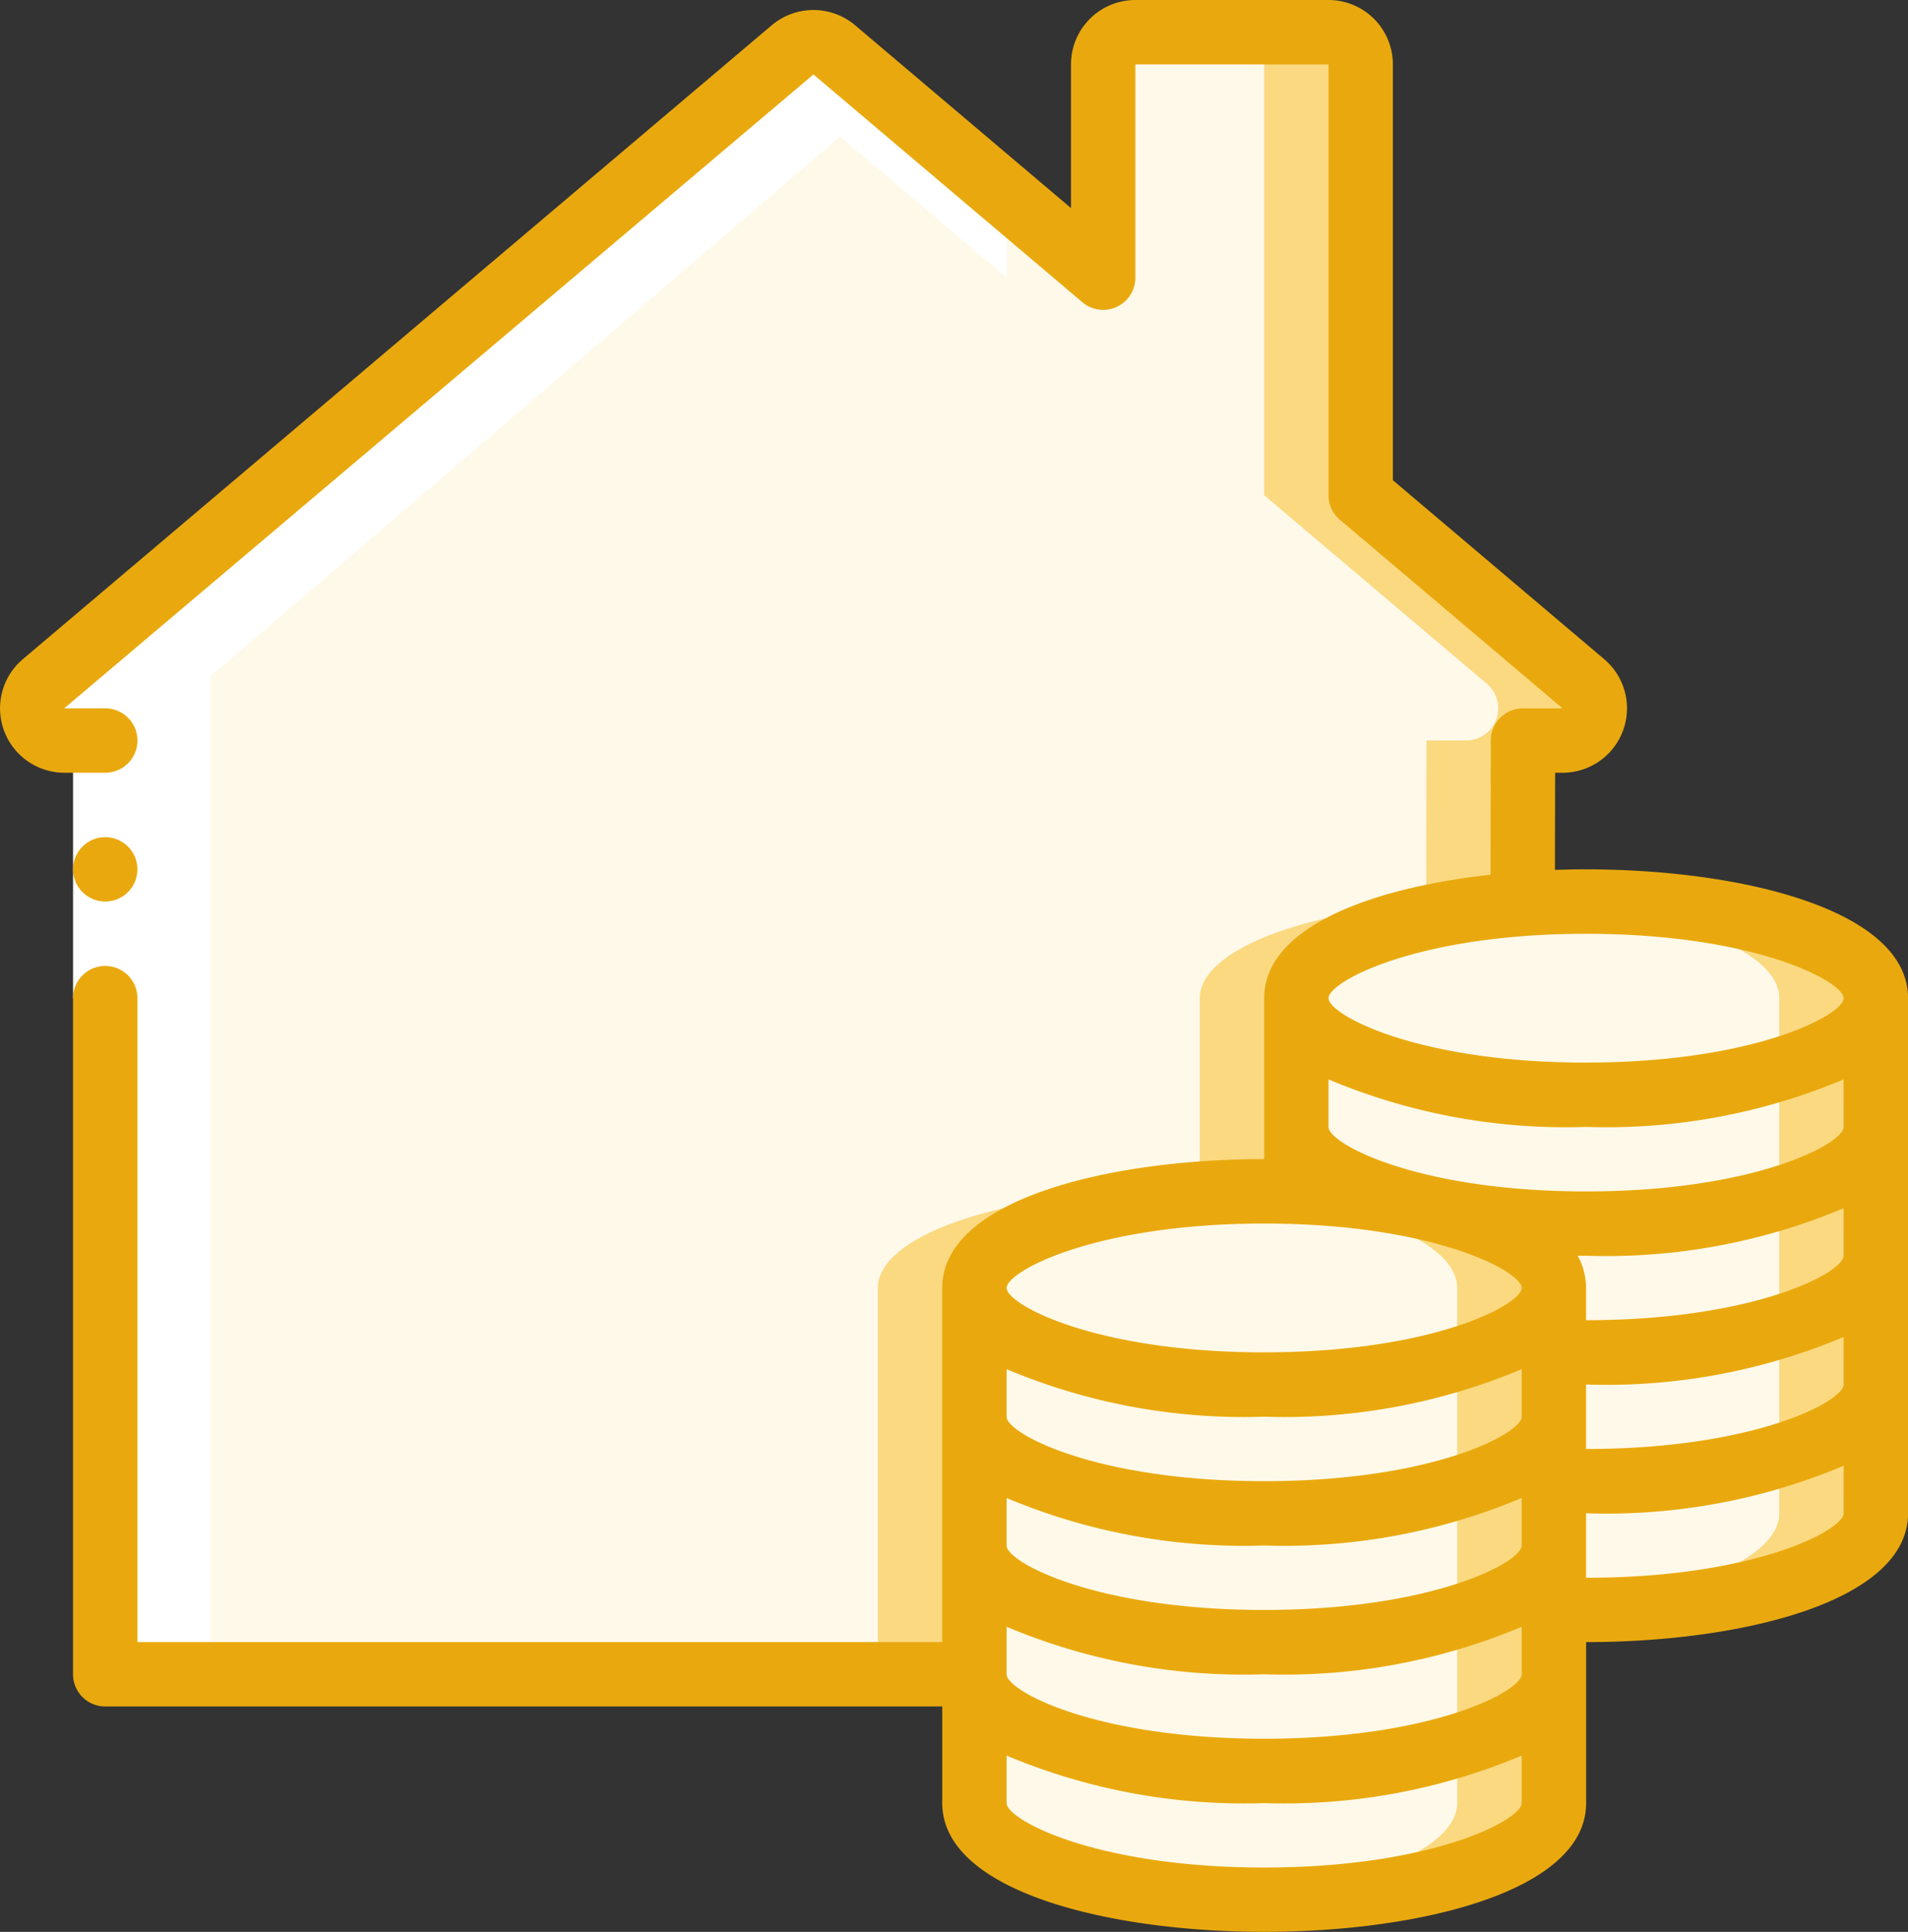
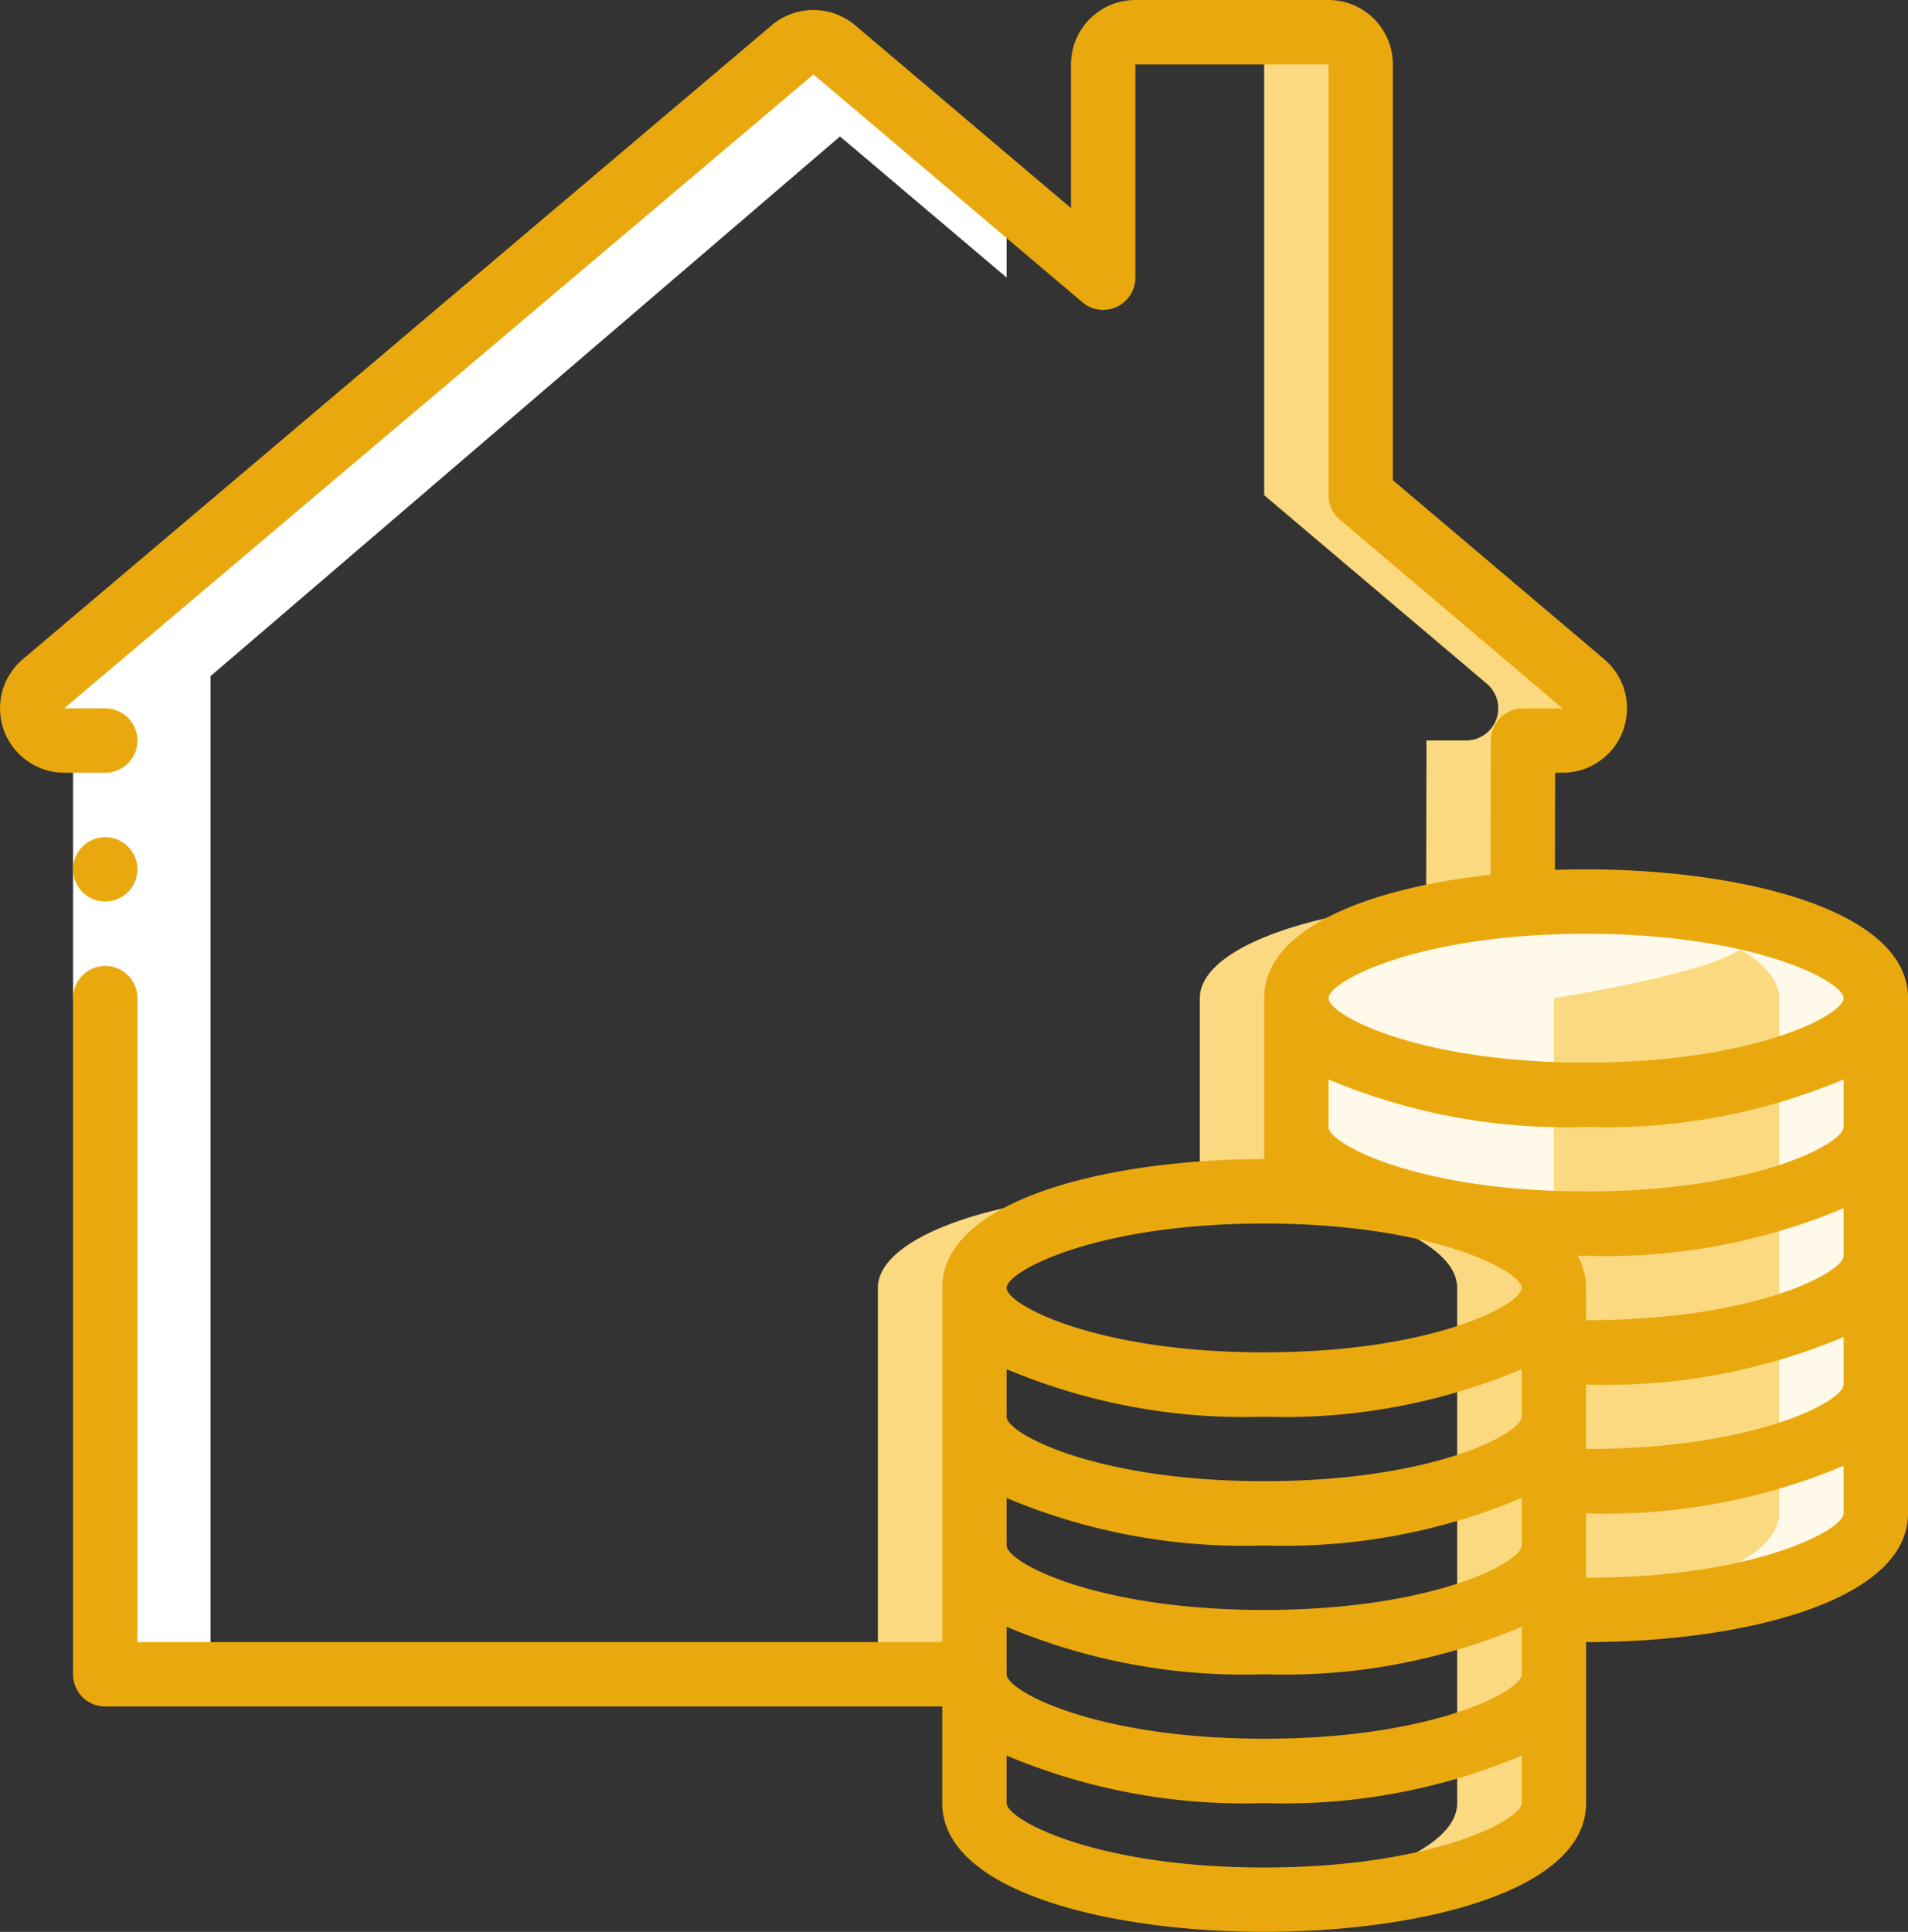
<svg xmlns="http://www.w3.org/2000/svg" width="62.727" height="63.501" viewBox="0 0 62.727 63.501">
  <rect x="0" y="0" width="62.727" height="63.501" fill="#333333" stroke="none" />
  <g transform="translate(-0.731)">
-     <path d="M52.044,24.284h-1.3l-.011,5.366c-4.265.318-7.44,1.588-7.44,3.1v6.371c-.349-.011-.7-.021-1.058-.021-5.26,0-9.525,1.418-9.525,3.175v12.7H4.132V24.284H2.788A1.058,1.058,0,0,1,2.1,22.421L26.728,1.582a1.058,1.058,0,0,1,1.376,0l8.837,7.483V2.058A1.058,1.058,0,0,1,38,1h6.35a1.058,1.058,0,0,1,1.058,1.058V16.219l7.324,6.2a1.058,1.058,0,0,1-.688,1.863Z" transform="translate(0.058 0.058)" fill="#fff9e9" />
    <path d="M32.438,9.047V6.358L26.775,1.564a1.058,1.058,0,0,0-1.376,0l-.9.761Z" transform="translate(1.387 0.076)" fill="#fff" />
    <path d="M51.2,22.421l-7.324-6.2V2.058A1.058,1.058,0,0,0,42.817,1H39.642A1.058,1.058,0,0,1,40.7,2.058V16.219l7.324,6.2a1.058,1.058,0,0,1-.688,1.863h-1.3l-.011,5.366c-4.265.318-7.44,1.588-7.44,3.1v6.371c-.349-.011-.7-.021-1.058-.021C32.265,39.1,28,40.519,28,42.276v12.7h3.175v-12.7c0-1.757,4.265-3.175,9.525-3.175.36,0,.709.011,1.058.021V32.751c0-1.513,3.175-2.783,7.44-3.1l.011-5.366h1.3a1.058,1.058,0,0,0,.688-1.863Z" transform="translate(1.591 0.058)" fill="#fbd980" />
-     <path d="M50.05,40.175V57.109c0,1.757-4.265,3.175-9.525,3.175S31,58.866,31,57.109V40.175C31,38.418,35.265,37,40.525,37c.36,0,.709.011,1.058.021C46.346,37.191,50.05,38.535,50.05,40.175Z" transform="translate(1.766 2.159)" fill="#fff9e9" />
    <path d="M41.146,37.021c-.349-.011-.7-.021-1.058-.021-.545,0-1.076.019-1.6.048,4.508.246,7.946,1.547,7.946,3.127V57.109c0,1.576-3.434,2.876-7.938,3.127.518.029,1.046.048,1.588.048,5.26,0,9.525-1.418,9.525-3.175V40.175C49.613,38.535,45.909,37.191,41.146,37.021Z" transform="translate(2.203 2.159)" fill="#fbd980" />
    <path d="M60.05,31.175V48.109c0,1.757-4.265,3.175-9.525,3.175-.36,0-.709-.011-1.058-.021V40.7c0-1.64-3.7-2.985-8.467-3.154V31.175c0-1.513,3.175-2.783,7.44-3.1.667-.042,1.365-.074,2.085-.074C55.785,28,60.05,29.418,60.05,31.175Z" transform="translate(2.35 1.634)" fill="#fff9e9" />
-     <path d="M50.082,28c-.512,0-1,.029-1.482.053,4.445.265,7.832,1.558,7.832,3.122V48.109c0,1.513-3.169,2.773-7.408,3.094v.06c.349.011.7.021,1.058.021,5.26,0,9.525-1.418,9.525-3.175V31.175C59.607,29.418,55.342,28,50.082,28Z" transform="translate(2.793 1.634)" fill="#fbd980" />
+     <path d="M50.082,28c-.512,0-1,.029-1.482.053,4.445.265,7.832,1.558,7.832,3.122V48.109c0,1.513-3.169,2.773-7.408,3.094v.06V31.175C59.607,29.418,55.342,28,50.082,28Z" transform="translate(2.793 1.634)" fill="#fbd980" />
    <path d="M29.8,3.1,7.578,22.149V54.958H4.4V24.266H3.058A1.058,1.058,0,0,1,2.37,22.4L27,1.564a1.058,1.058,0,0,1,1.376,0Z" transform="translate(0.074 0.076)" fill="#fff" />
    <path d="M3,23H5.117v8.467H3Z" transform="translate(0.132 1.342)" fill="#fff" />
    <g transform="translate(0.731)">
      <circle cx="1.058" cy="1.058" r="1.058" transform="translate(2.401 27.517)" fill="#e9a90e" />
      <path d="M52.875,28.575c-.341,0-.683.007-1.024.019l.006-3.194H52.1a2.117,2.117,0,0,0,1.376-3.728l-6.953-5.887V2.117A2.117,2.117,0,0,0,44.408,0h-6.35a2.117,2.117,0,0,0-2.117,2.117V6.84L28.843.83a2.124,2.124,0,0,0-2.74,0L1.476,21.672A2.117,2.117,0,0,0,2.847,25.4H4.191a1.058,1.058,0,0,0,0-2.117H2.842L27.474,2.447l8.837,7.484a1.058,1.058,0,0,0,1.746-.808V2.117h6.35V16.277a1.058,1.058,0,0,0,.375.808l7.32,6.2H50.8a1.058,1.058,0,0,0-1.058,1.058l-.008,4.409c-3.979.439-7.442,1.747-7.442,4.058V38.1c-5.1,0-10.584,1.325-10.584,4.233V53.976H5.249V32.809a1.058,1.058,0,1,0-2.117,0V55.034a1.058,1.058,0,0,0,1.058,1.058H31.708v3.175c0,2.908,5.486,4.233,10.584,4.233s10.584-1.325,10.584-4.233V53.976c5.1,0,10.584-1.325,10.584-4.233V32.809c0-2.908-5.486-4.233-10.584-4.233ZM50.758,59.268c0,.544-2.91,2.117-8.467,2.117s-8.467-1.573-8.467-2.117V57.706a20.117,20.117,0,0,0,8.467,1.562,20.117,20.117,0,0,0,8.467-1.562Zm0-4.233c0,.544-2.91,2.117-8.467,2.117s-8.467-1.573-8.467-2.117V53.472a20.117,20.117,0,0,0,8.467,1.562,20.117,20.117,0,0,0,8.467-1.562Zm0-4.233c0,.544-2.91,2.117-8.467,2.117s-8.467-1.573-8.467-2.117V49.239A20.117,20.117,0,0,0,42.291,50.8a20.117,20.117,0,0,0,8.467-1.562Zm0-4.233c0,.544-2.91,2.117-8.467,2.117s-8.467-1.573-8.467-2.117V45.005a20.117,20.117,0,0,0,8.467,1.562,20.117,20.117,0,0,0,8.467-1.562Zm-8.467-2.117c-5.556,0-8.467-1.573-8.467-2.117s2.91-2.117,8.467-2.117,8.467,1.573,8.467,2.117S47.848,44.451,42.291,44.451Zm19.05,5.292c0,.544-2.91,2.117-8.467,2.117V49.742a20.117,20.117,0,0,0,8.467-1.562Zm0-4.233c0,.544-2.91,2.117-8.467,2.117V45.509a20.117,20.117,0,0,0,8.467-1.562Zm0-4.233c0,.544-2.91,2.117-8.467,2.117V42.334a2.223,2.223,0,0,0-.275-1.058h.275a20.117,20.117,0,0,0,8.467-1.562Zm0-4.233c0,.544-2.91,2.117-8.467,2.117s-8.467-1.573-8.467-2.117V35.48a20.117,20.117,0,0,0,8.467,1.562,20.117,20.117,0,0,0,8.467-1.562Zm-8.467-2.117c-5.556,0-8.467-1.573-8.467-2.117s2.91-2.117,8.467-2.117,8.467,1.573,8.467,2.117S58.431,34.926,52.875,34.926Z" transform="translate(-0.731)" fill="#e9a90e" />
    </g>
  </g>
</svg>